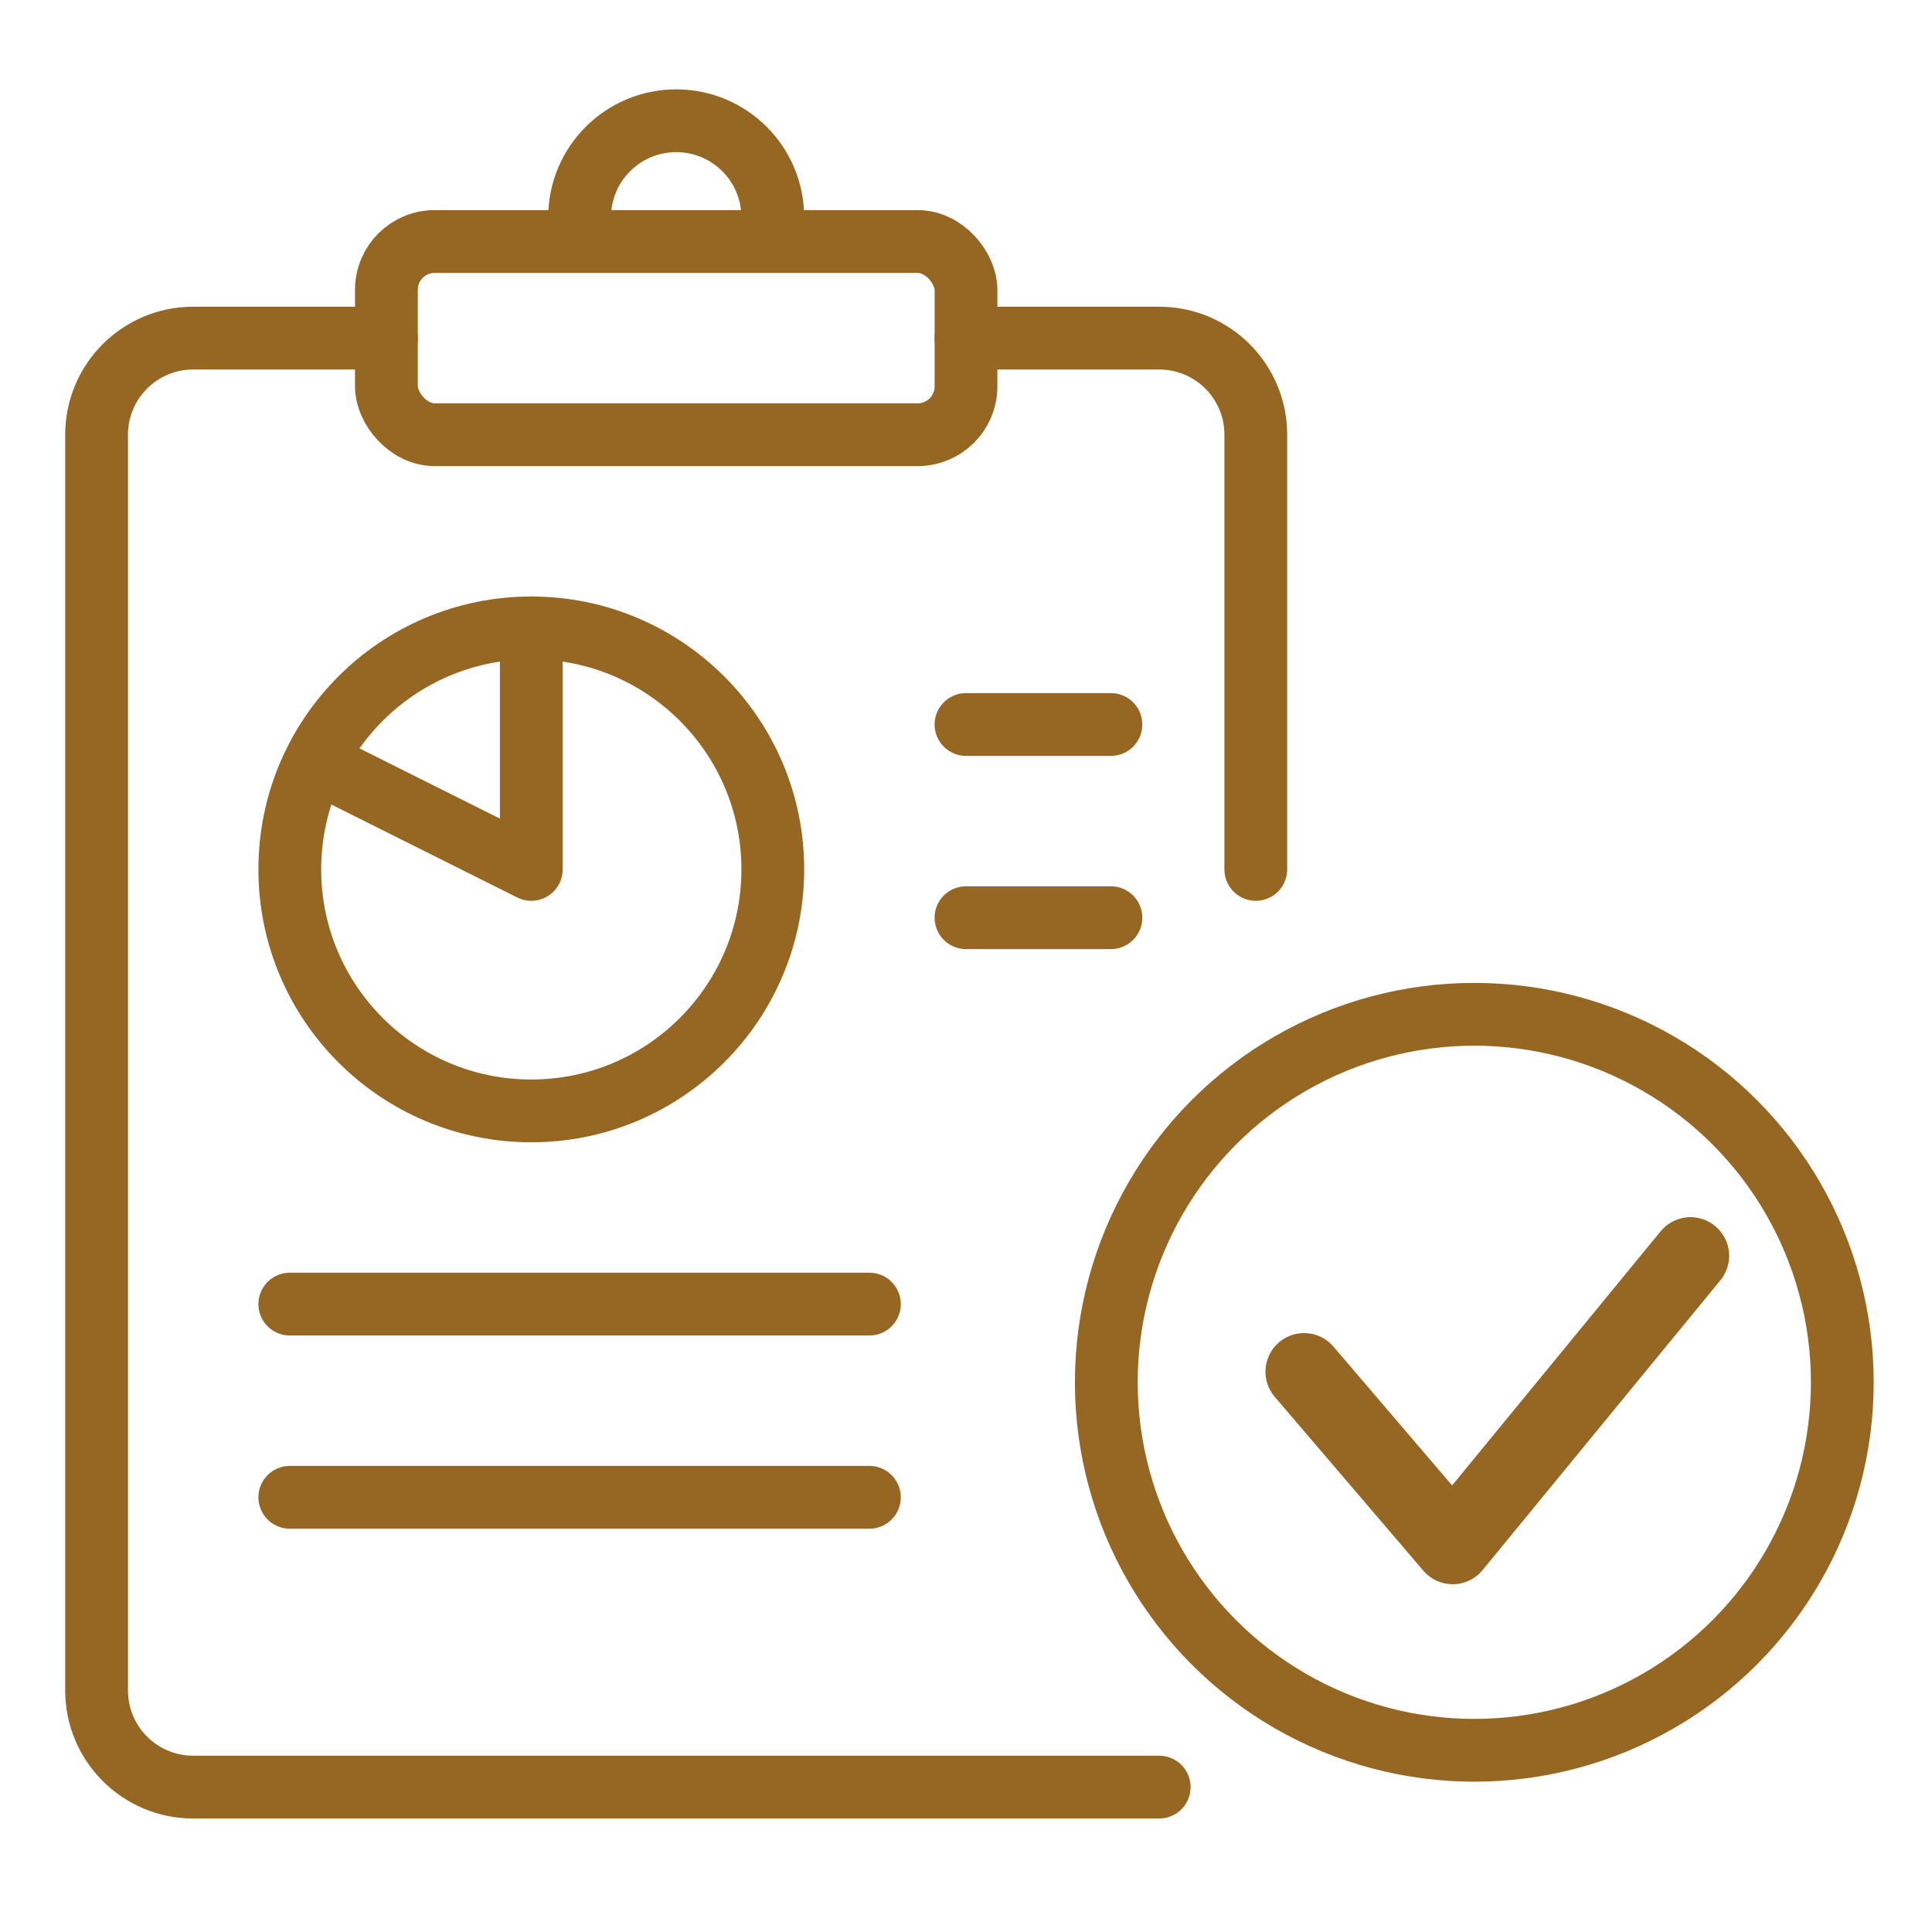
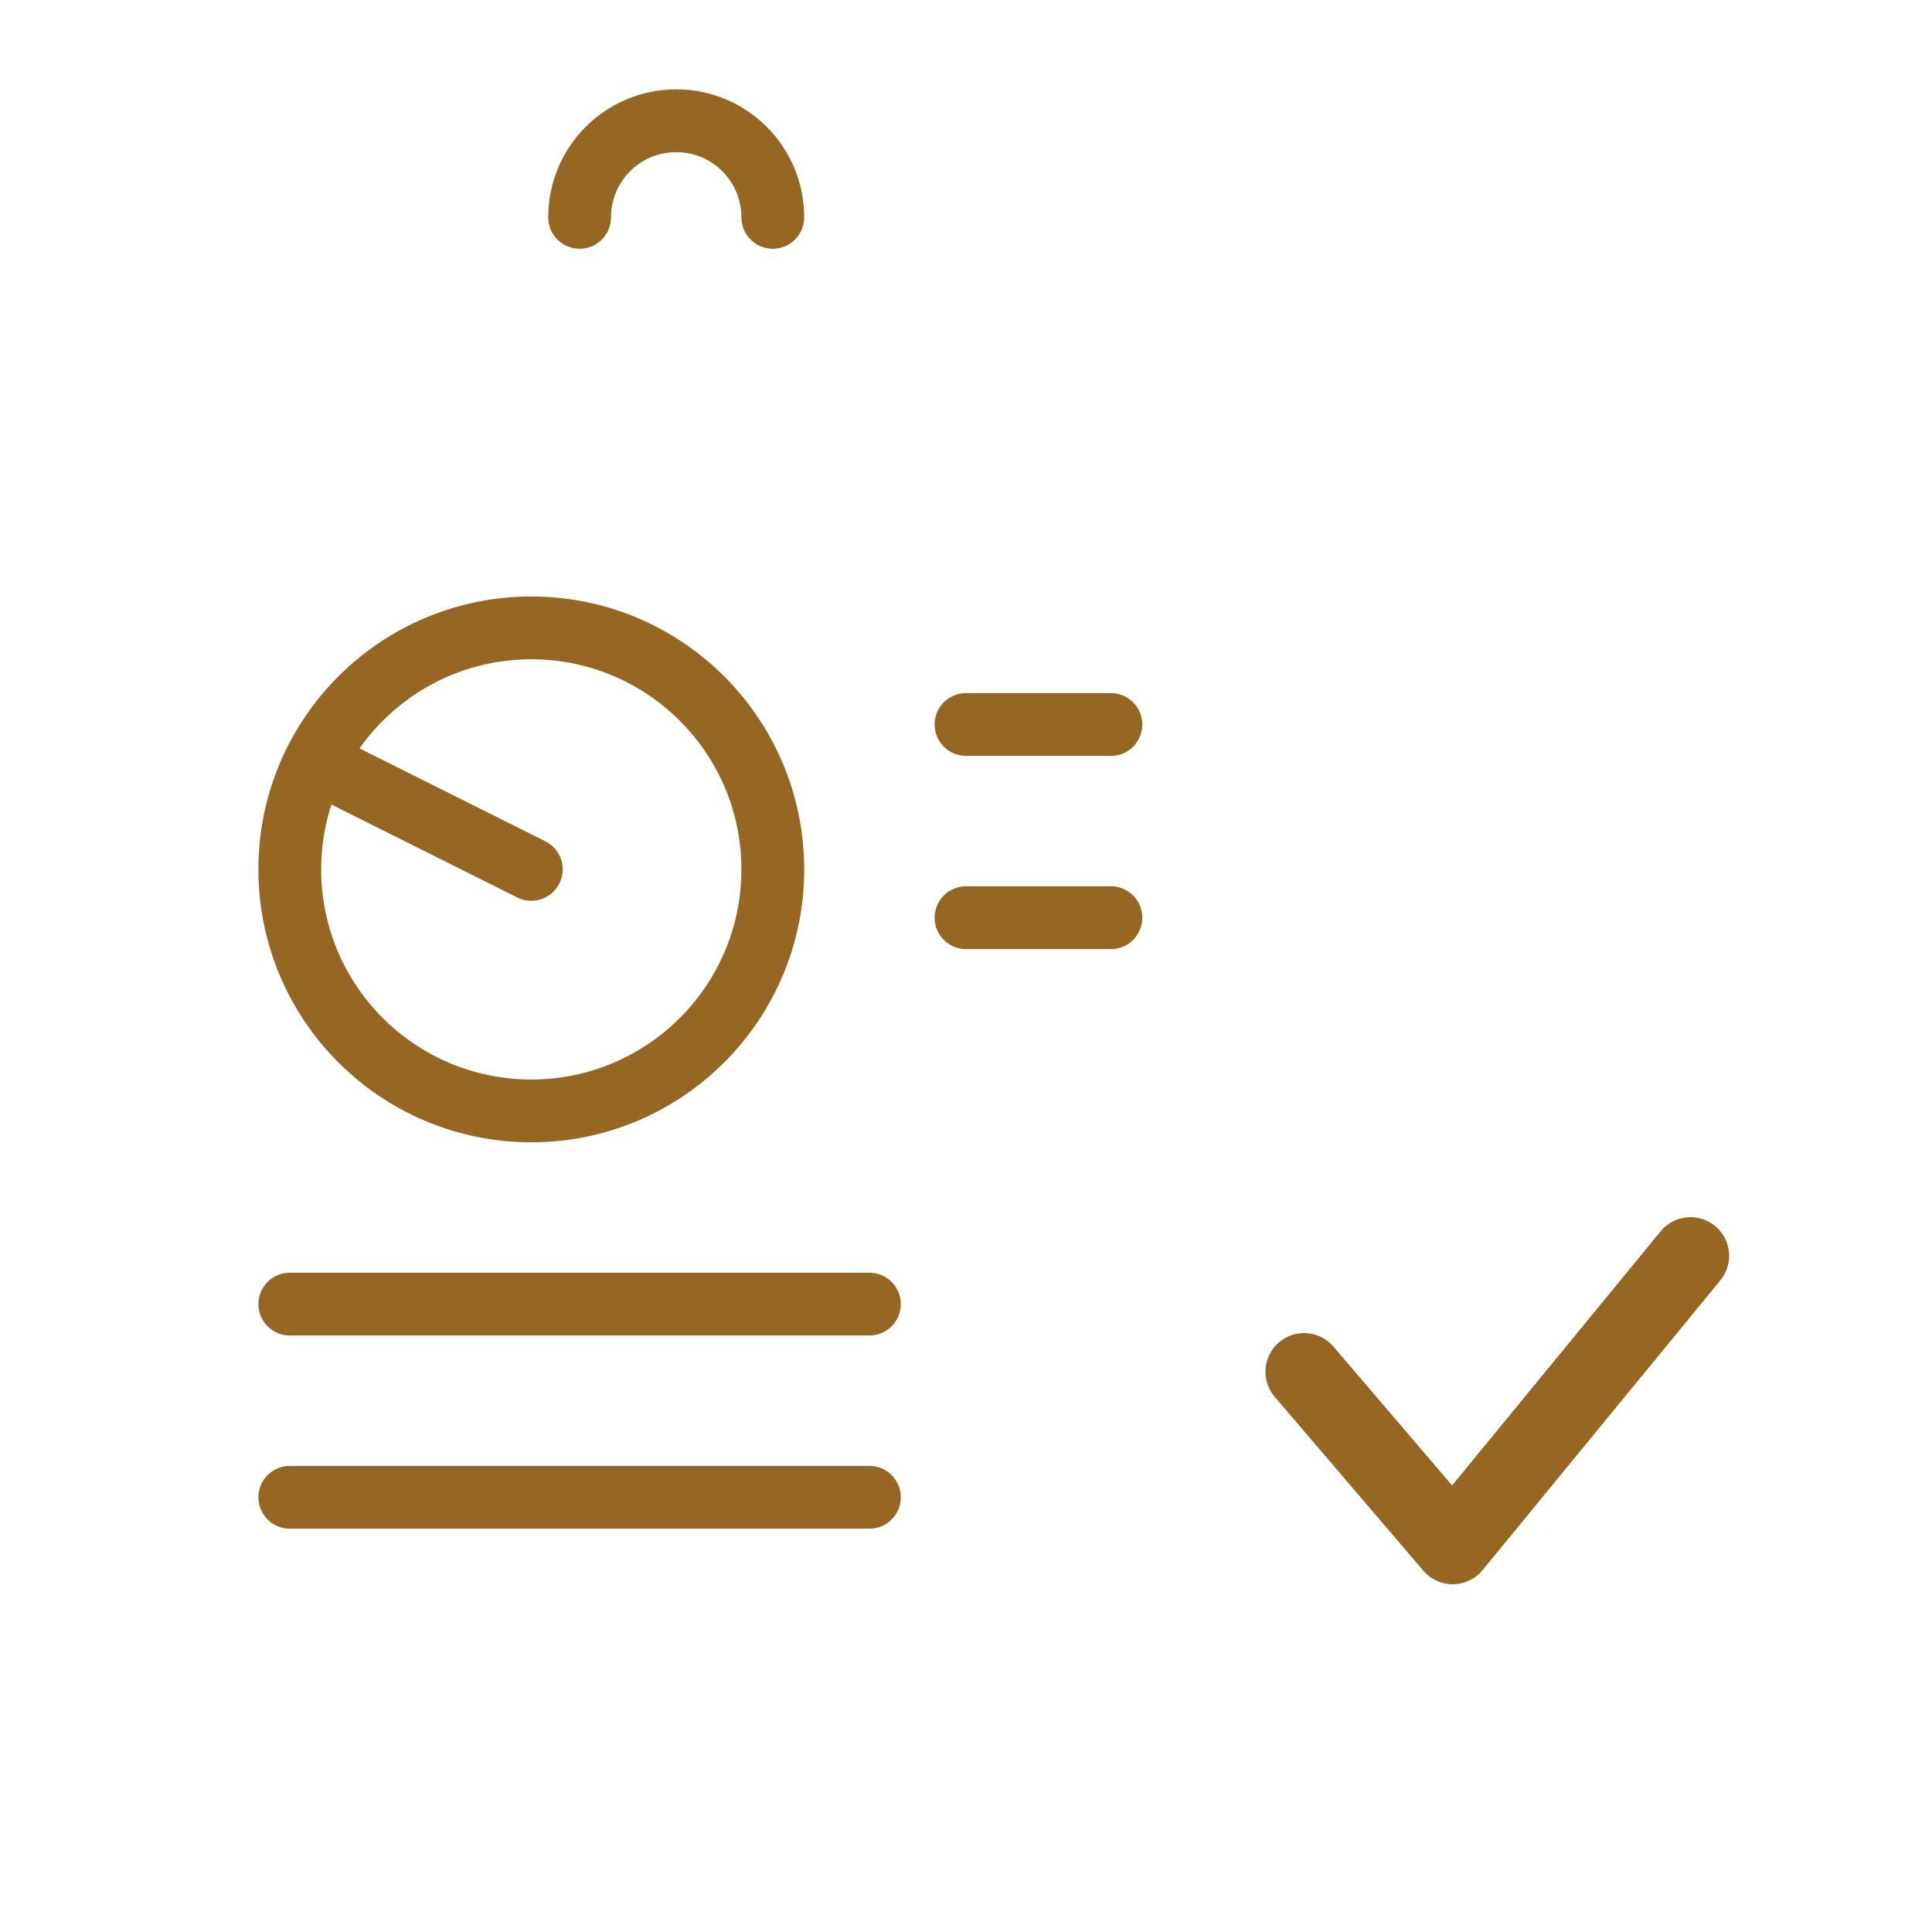
<svg xmlns="http://www.w3.org/2000/svg" width="40" height="40" viewBox="0 0 40 40" fill="none">
-   <circle cx="30.524" cy="28.619" r="7.619" stroke="#966722" stroke-width="1.3" />
  <path d="M27 28.4L30.077 32L35 26" stroke="#966722" stroke-width="1.6" stroke-linecap="round" stroke-linejoin="round" />
-   <rect x="8" y="5" width="12" height="4" rx="1" stroke="#966722" stroke-width="1.3" stroke-linecap="round" stroke-linejoin="round" />
-   <path d="M8 7H4C2.895 7 2 7.895 2 9V35C2 36.105 2.895 37 4 37H24M20 7H24C25.105 7 26 7.895 26 9V18" stroke="#966722" stroke-width="1.3" stroke-linecap="round" stroke-linejoin="round" />
  <path d="M20 15H23" stroke="#966722" stroke-width="1.3" stroke-linecap="round" stroke-linejoin="round" />
  <path d="M20 19H23" stroke="#966722" stroke-width="1.3" stroke-linecap="round" stroke-linejoin="round" />
  <path d="M6 27H18" stroke="#966722" stroke-width="1.3" stroke-linecap="round" stroke-linejoin="round" />
  <path d="M6 31H18" stroke="#966722" stroke-width="1.3" stroke-linecap="round" stroke-linejoin="round" />
  <path d="M16 4.5C16 3.395 15.105 2.5 14 2.5C12.895 2.5 12 3.395 12 4.5" stroke="#966722" stroke-width="1.3" stroke-linecap="round" stroke-linejoin="round" />
  <circle cx="11" cy="18" r="5" stroke="#966722" stroke-width="1.3" />
-   <path d="M6.556 15.778L11 18V13" stroke="#966722" stroke-width="1.3" stroke-linecap="round" stroke-linejoin="round" />
+   <path d="M6.556 15.778L11 18" stroke="#966722" stroke-width="1.3" stroke-linecap="round" stroke-linejoin="round" />
</svg>